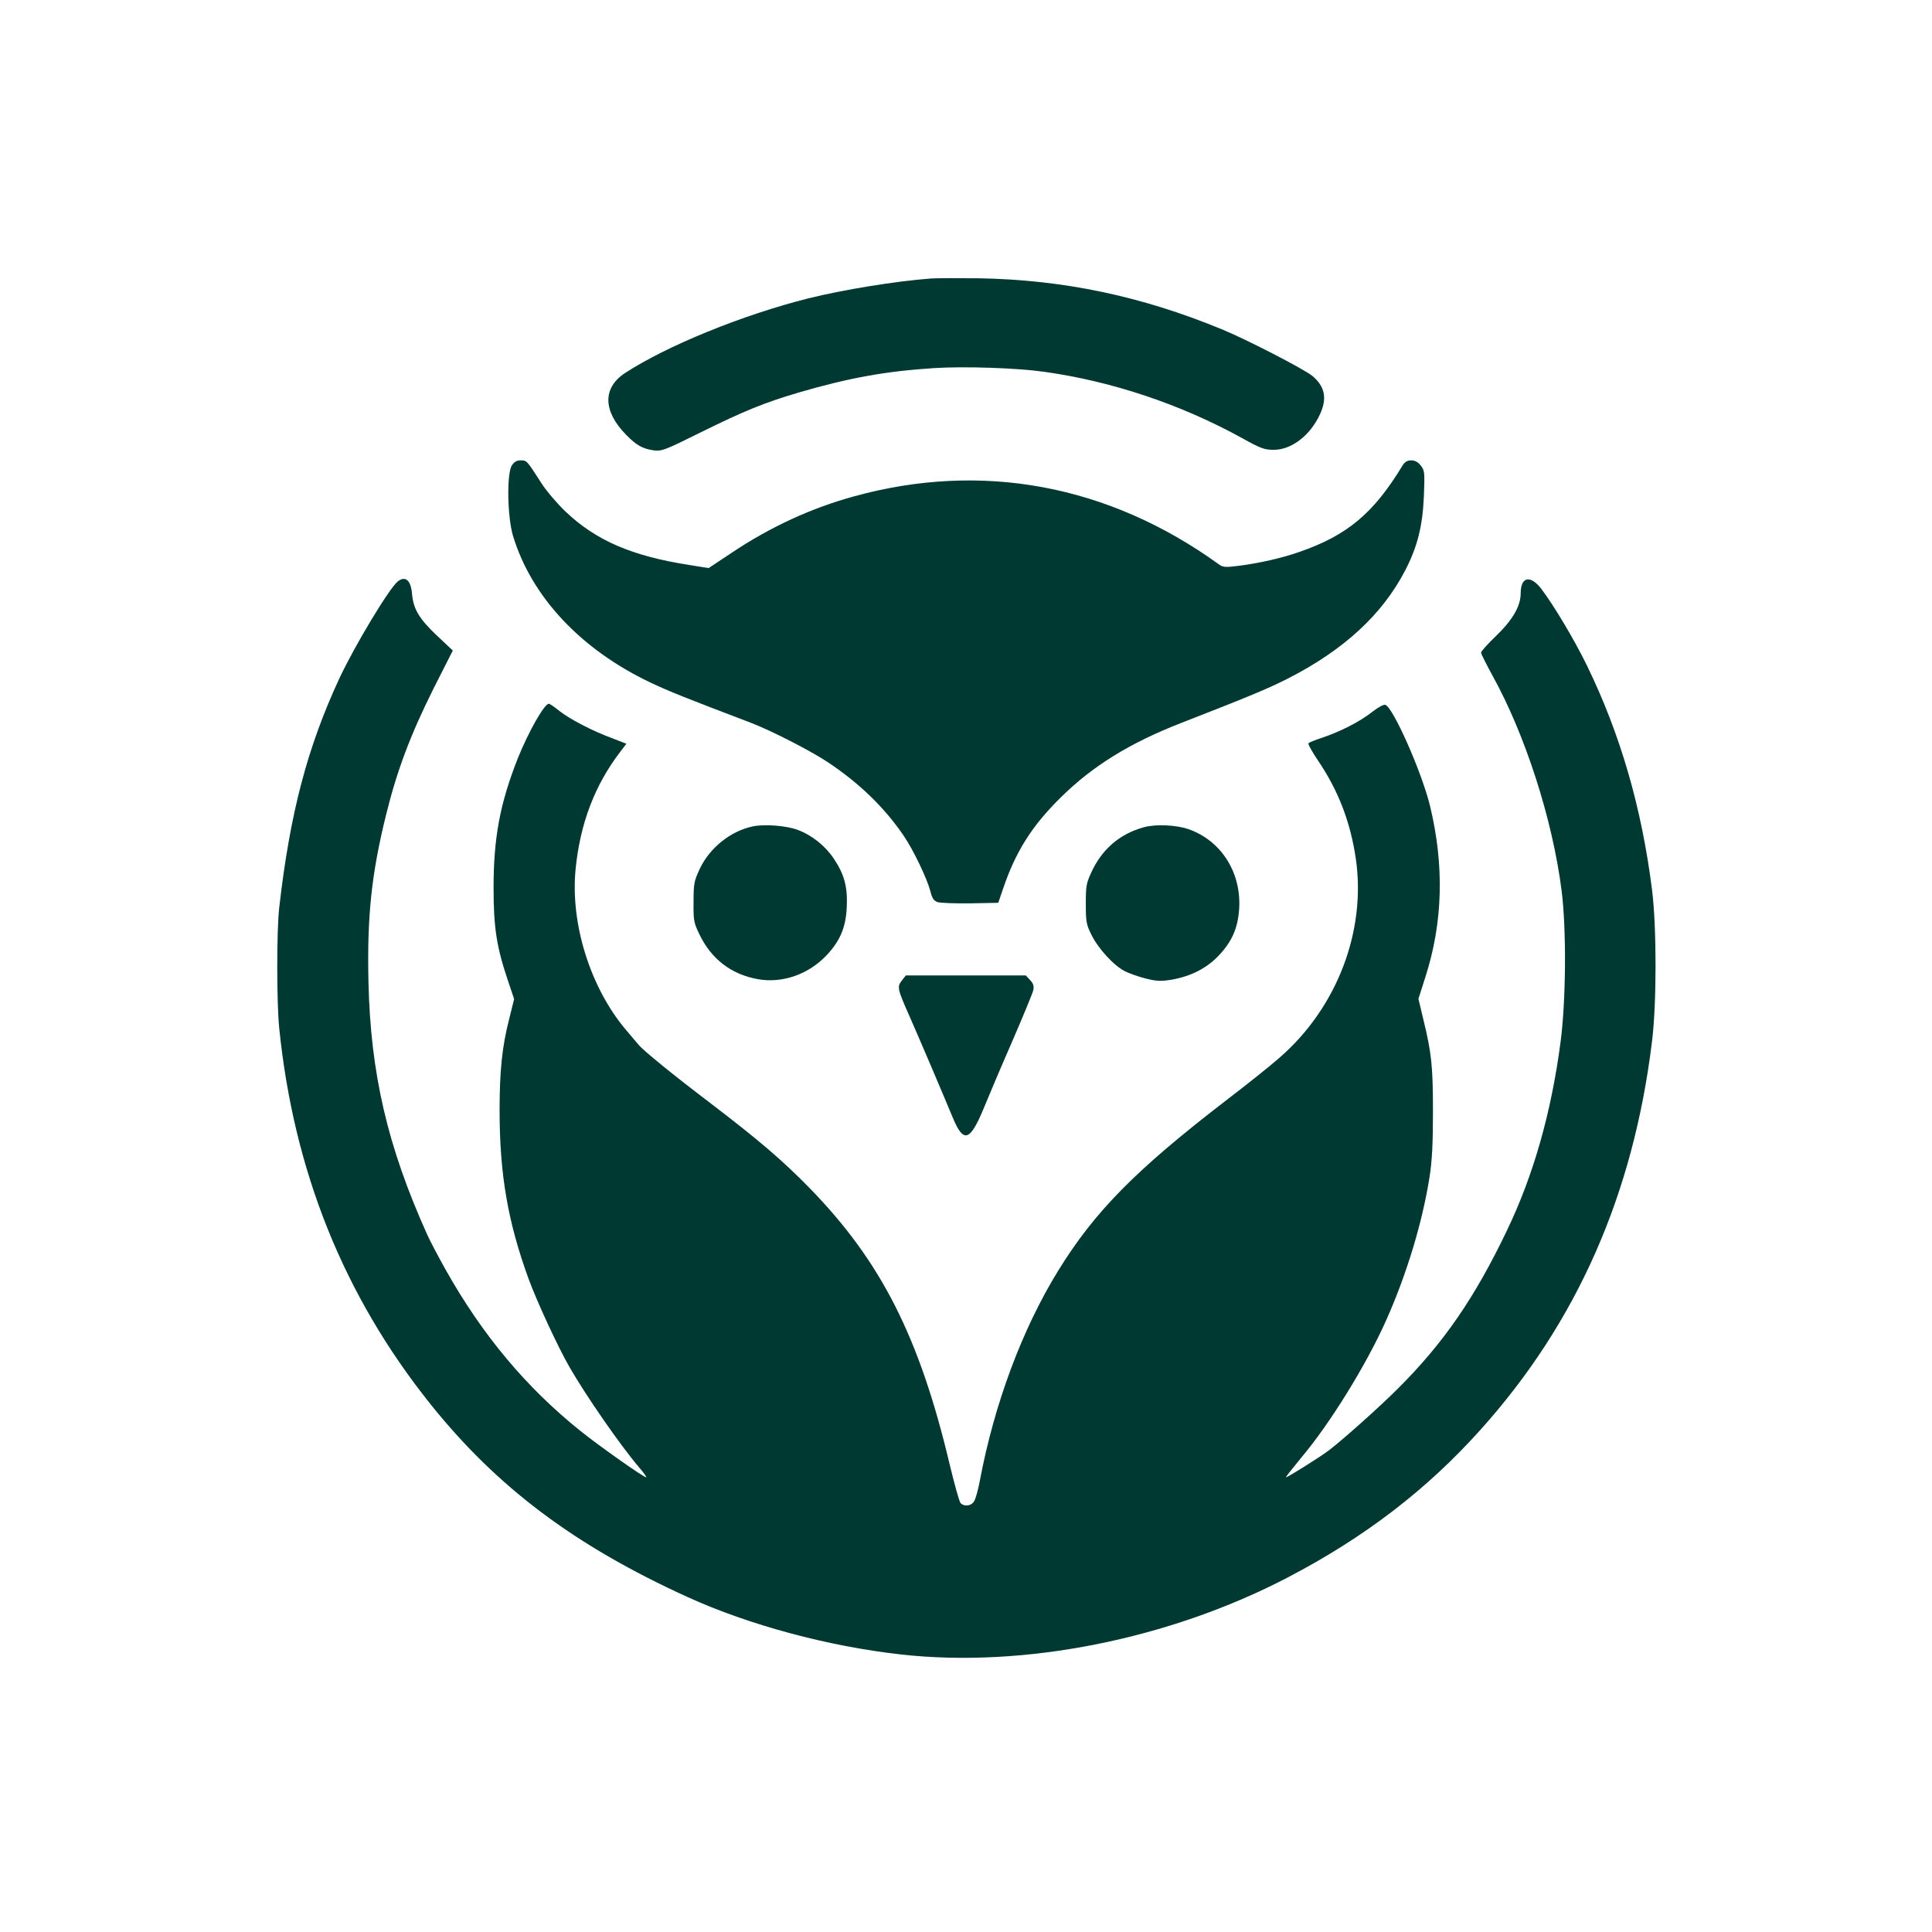
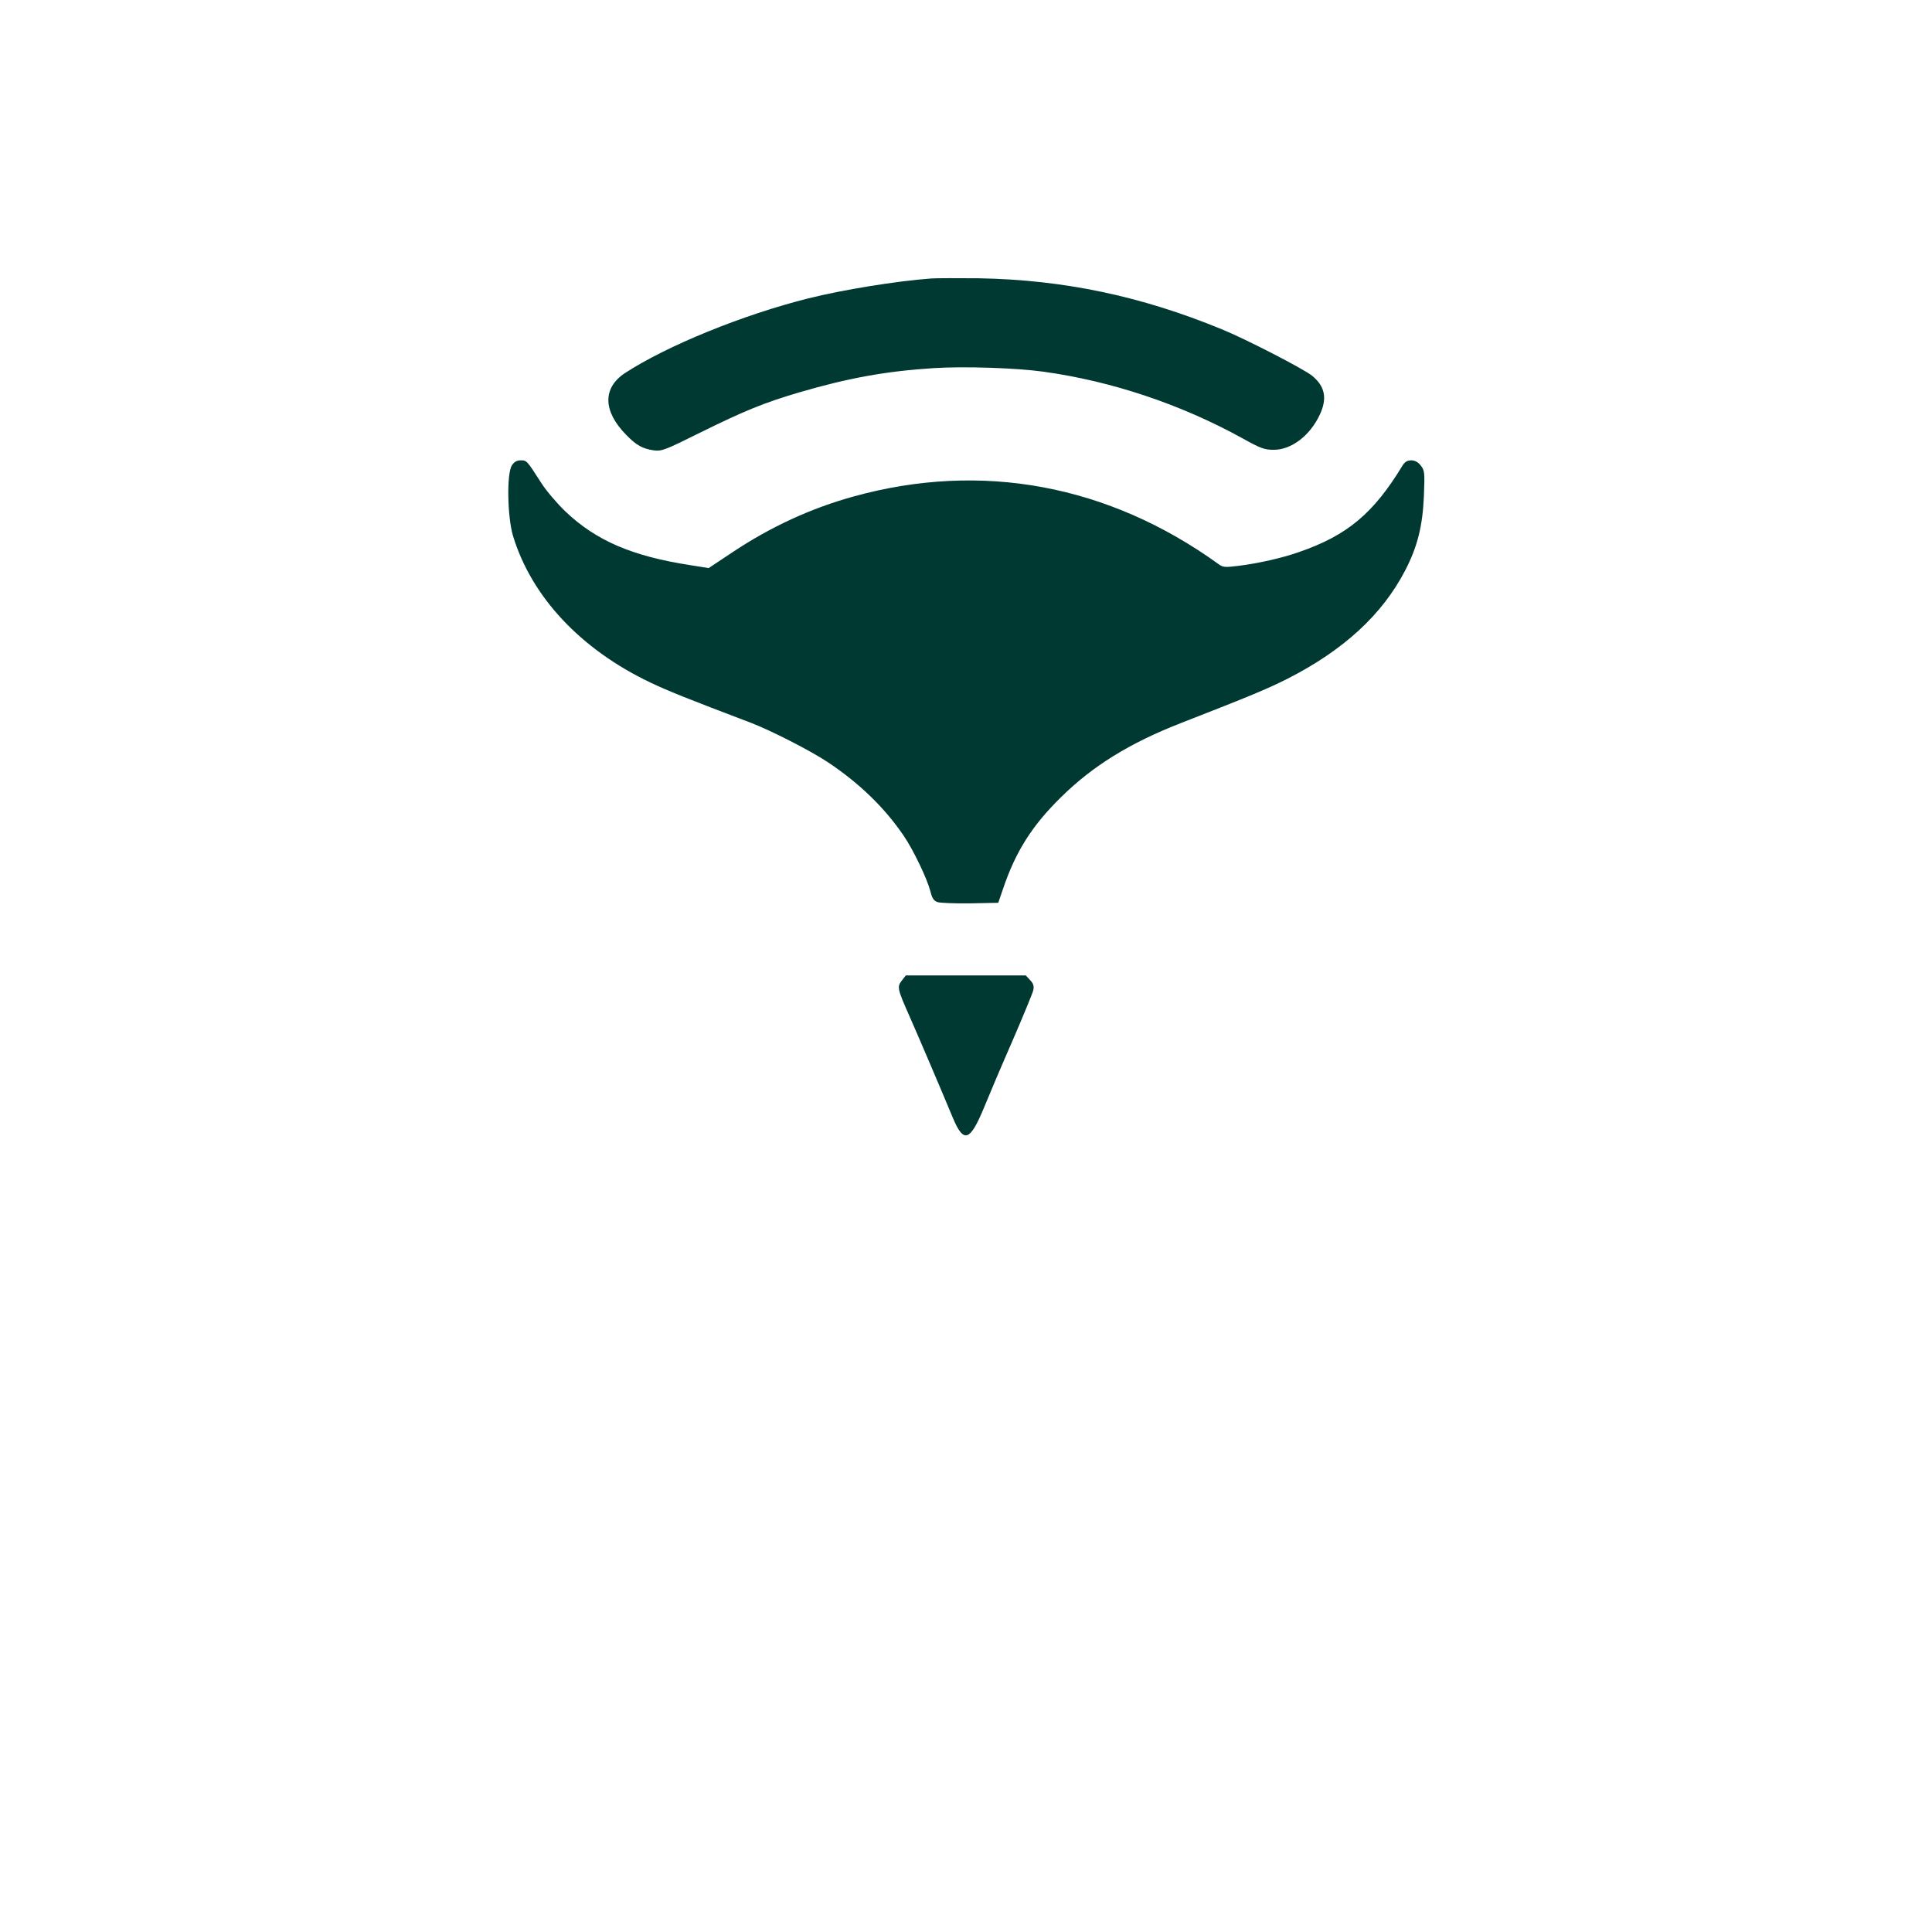
<svg xmlns="http://www.w3.org/2000/svg" version="1.0" width="1024pt" height="1024pt" viewBox="0 0 1024 1024" preserveAspectRatio="xMidYMid meet">
  <g transform="translate(0,1024) scale(0.1,-0.1)" fill="#003932" stroke="none">
    <path d="M4935 8764 c-188 -14 -468 -60 -649 -105 -351 -88 -752 -252 -973 -396 -120 -79 -118 -202 6 -328 55 -56 86 -73 146 -82 43 -5 57 0 248 95 233 115 336 157 522 212 267 78 464 113 716 129 159 10 436 1 579 -19 362 -50 729 -173 1055 -353 97 -54 117 -61 165 -61 94 -1 194 75 246 188 39 84 27 148 -41 204 -44 36 -350 194 -480 247 -427 176 -839 262 -1285 270 -113 1 -227 1 -255 -1z" />
    <path d="M2713 7773 c-28 -43 -24 -272 6 -373 98 -323 358 -601 727 -777 97 -46 189 -83 534 -214 107 -41 316 -148 405 -207 169 -112 304 -243 405 -392 52 -76 124 -228 141 -293 9 -37 18 -51 37 -58 13 -5 92 -8 174 -7 l149 3 24 70 c67 200 154 338 309 490 167 165 364 287 636 393 362 141 458 181 565 235 296 151 500 338 622 572 66 127 93 236 100 395 5 128 4 136 -17 163 -14 18 -31 27 -50 27 -21 0 -34 -8 -46 -27 -153 -253 -293 -371 -549 -459 -87 -31 -215 -60 -320 -73 -71 -9 -83 -8 -105 8 -584 422 -1257 547 -1934 360 -226 -62 -443 -162 -645 -297 l-125 -83 -100 16 c-308 48 -497 130 -659 284 -44 42 -102 110 -128 151 -77 120 -77 120 -109 120 -21 0 -35 -8 -47 -27z" />
-     <path d="M2108 7158 c-45 -36 -228 -340 -309 -513 -170 -366 -262 -715 -319 -1215 -14 -121 -14 -503 0 -640 77 -757 341 -1415 799 -1989 354 -443 766 -753 1366 -1026 325 -148 745 -261 1130 -304 652 -73 1421 80 2050 408 408 213 737 465 1022 783 511 569 810 1247 909 2058 25 199 25 609 0 805 -55 435 -168 825 -346 1190 -68 138 -171 311 -240 403 -58 76 -110 66 -110 -22 0 -69 -43 -142 -131 -227 -43 -41 -79 -81 -79 -88 0 -7 27 -60 59 -119 175 -315 320 -765 368 -1144 26 -206 23 -585 -6 -803 -49 -372 -143 -703 -283 -995 -171 -358 -337 -599 -580 -841 -95 -95 -283 -263 -363 -325 -43 -33 -219 -144 -229 -144 -3 0 33 46 80 103 153 181 345 492 450 727 110 246 193 521 231 762 13 83 18 173 18 343 0 243 -7 313 -52 496 l-25 105 36 113 c94 290 102 594 25 911 -44 179 -194 518 -236 534 -8 4 -39 -13 -71 -38 -66 -52 -169 -104 -264 -136 -37 -12 -70 -25 -73 -30 -3 -5 20 -45 50 -90 108 -159 172 -325 201 -520 56 -384 -99 -790 -403 -1055 -46 -41 -178 -146 -293 -234 -475 -366 -690 -585 -882 -897 -190 -308 -338 -706 -414 -1109 -9 -49 -23 -100 -31 -112 -15 -26 -54 -30 -72 -9 -7 8 -32 99 -57 202 -160 676 -364 1079 -744 1468 -145 148 -270 255 -535 457 -178 135 -347 272 -370 301 -6 7 -36 43 -67 79 -190 225 -296 565 -267 854 24 240 101 442 234 617 l35 46 -72 28 c-109 40 -227 102 -282 145 -27 22 -52 39 -57 39 -24 0 -109 -151 -164 -288 -95 -240 -129 -423 -129 -687 0 -212 16 -315 77 -495 l32 -95 -26 -105 c-38 -147 -51 -277 -51 -485 0 -341 44 -593 155 -897 44 -119 153 -355 215 -463 86 -150 267 -412 369 -532 25 -29 42 -53 38 -53 -14 0 -248 165 -349 246 -289 232 -520 509 -715 856 -39 70 -83 153 -97 185 -210 466 -300 853 -311 1338 -8 347 16 574 93 885 58 236 129 424 251 669 l103 203 -85 80 c-93 88 -124 140 -131 219 -6 74 -35 99 -76 67z" />
-     <path d="M3990 5860 c-119 -25 -230 -115 -282 -227 -29 -62 -32 -77 -32 -173 -1 -97 1 -110 30 -170 63 -133 170 -215 312 -240 129 -23 269 26 365 129 70 75 100 146 105 252 5 107 -12 173 -68 257 -46 69 -116 125 -191 153 -59 23 -176 32 -239 19z" />
-     <path d="M6061 5855 c-125 -35 -218 -114 -274 -233 -29 -62 -32 -75 -32 -172 0 -95 3 -111 29 -163 35 -73 120 -166 179 -195 24 -12 75 -30 112 -39 58 -14 78 -15 138 -5 99 18 183 60 246 127 72 76 102 146 109 250 11 191 -95 359 -268 420 -66 23 -175 28 -239 10z" />
    <path d="M4780 5043 c-26 -33 -24 -44 40 -188 50 -113 174 -404 230 -539 57 -137 91 -126 164 50 27 66 95 227 153 359 57 132 107 253 110 268 4 21 0 34 -17 52 l-23 25 -318 0 -318 0 -21 -27z" />
  </g>
</svg>